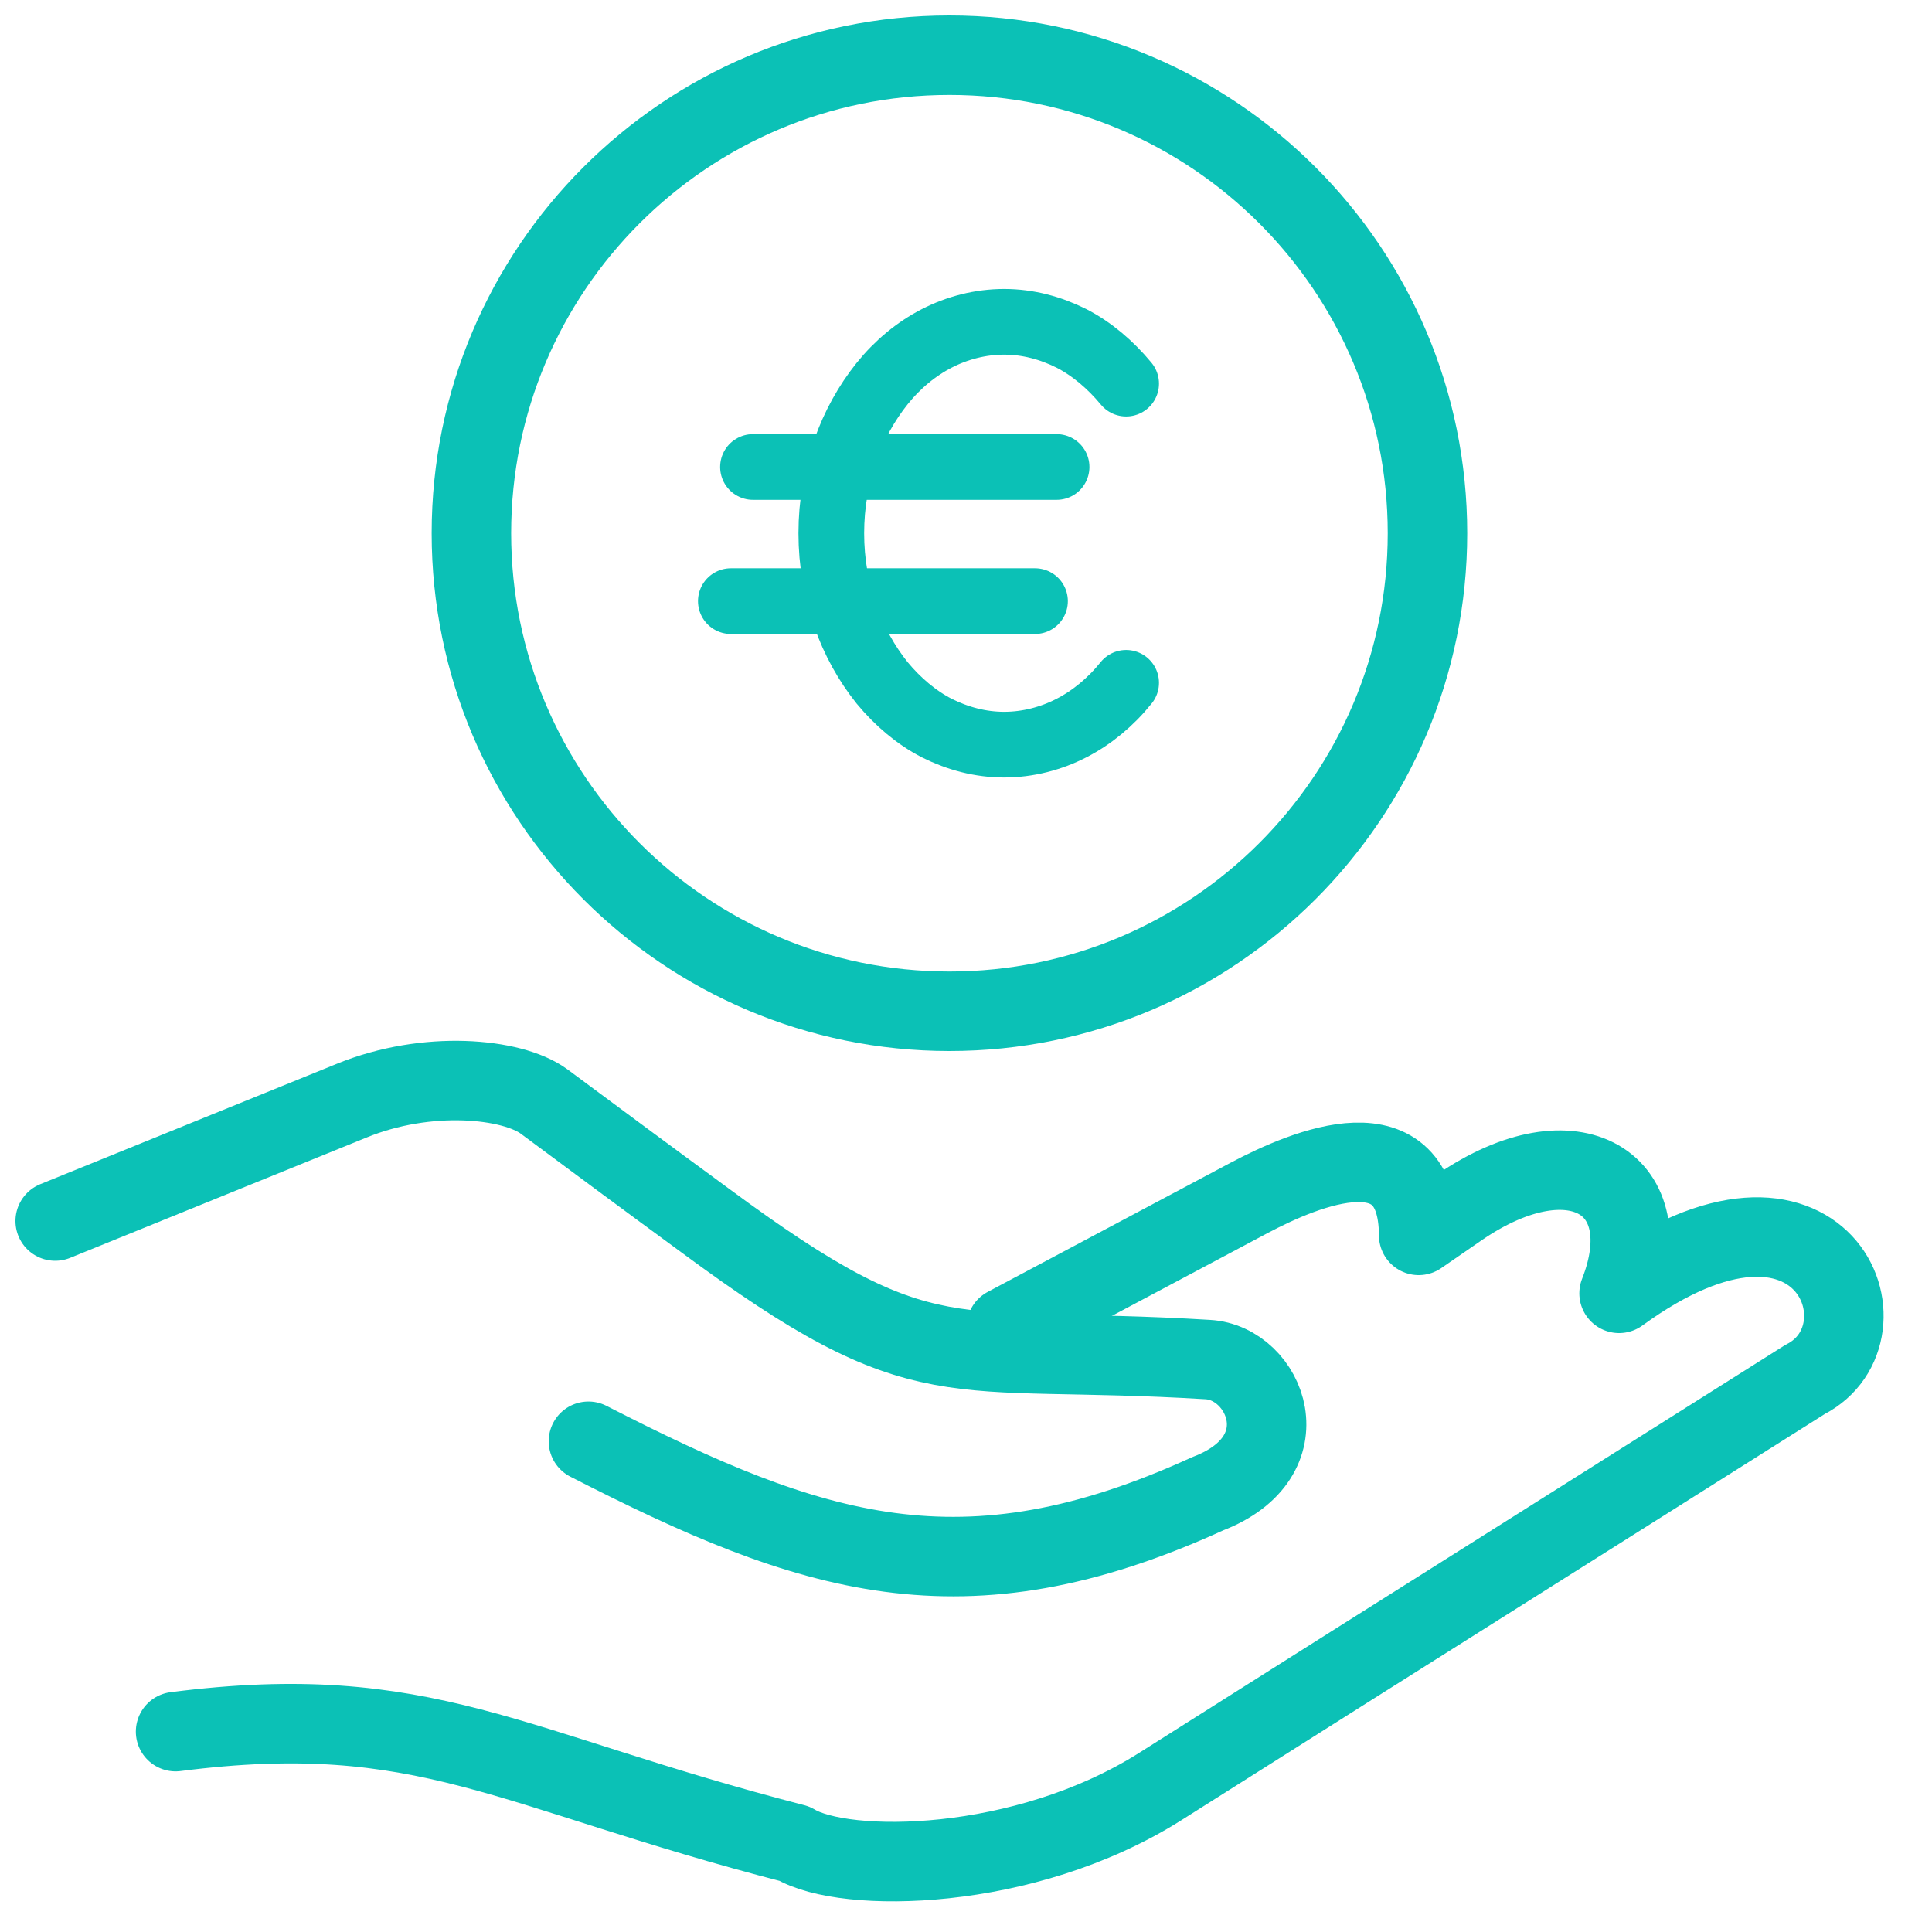
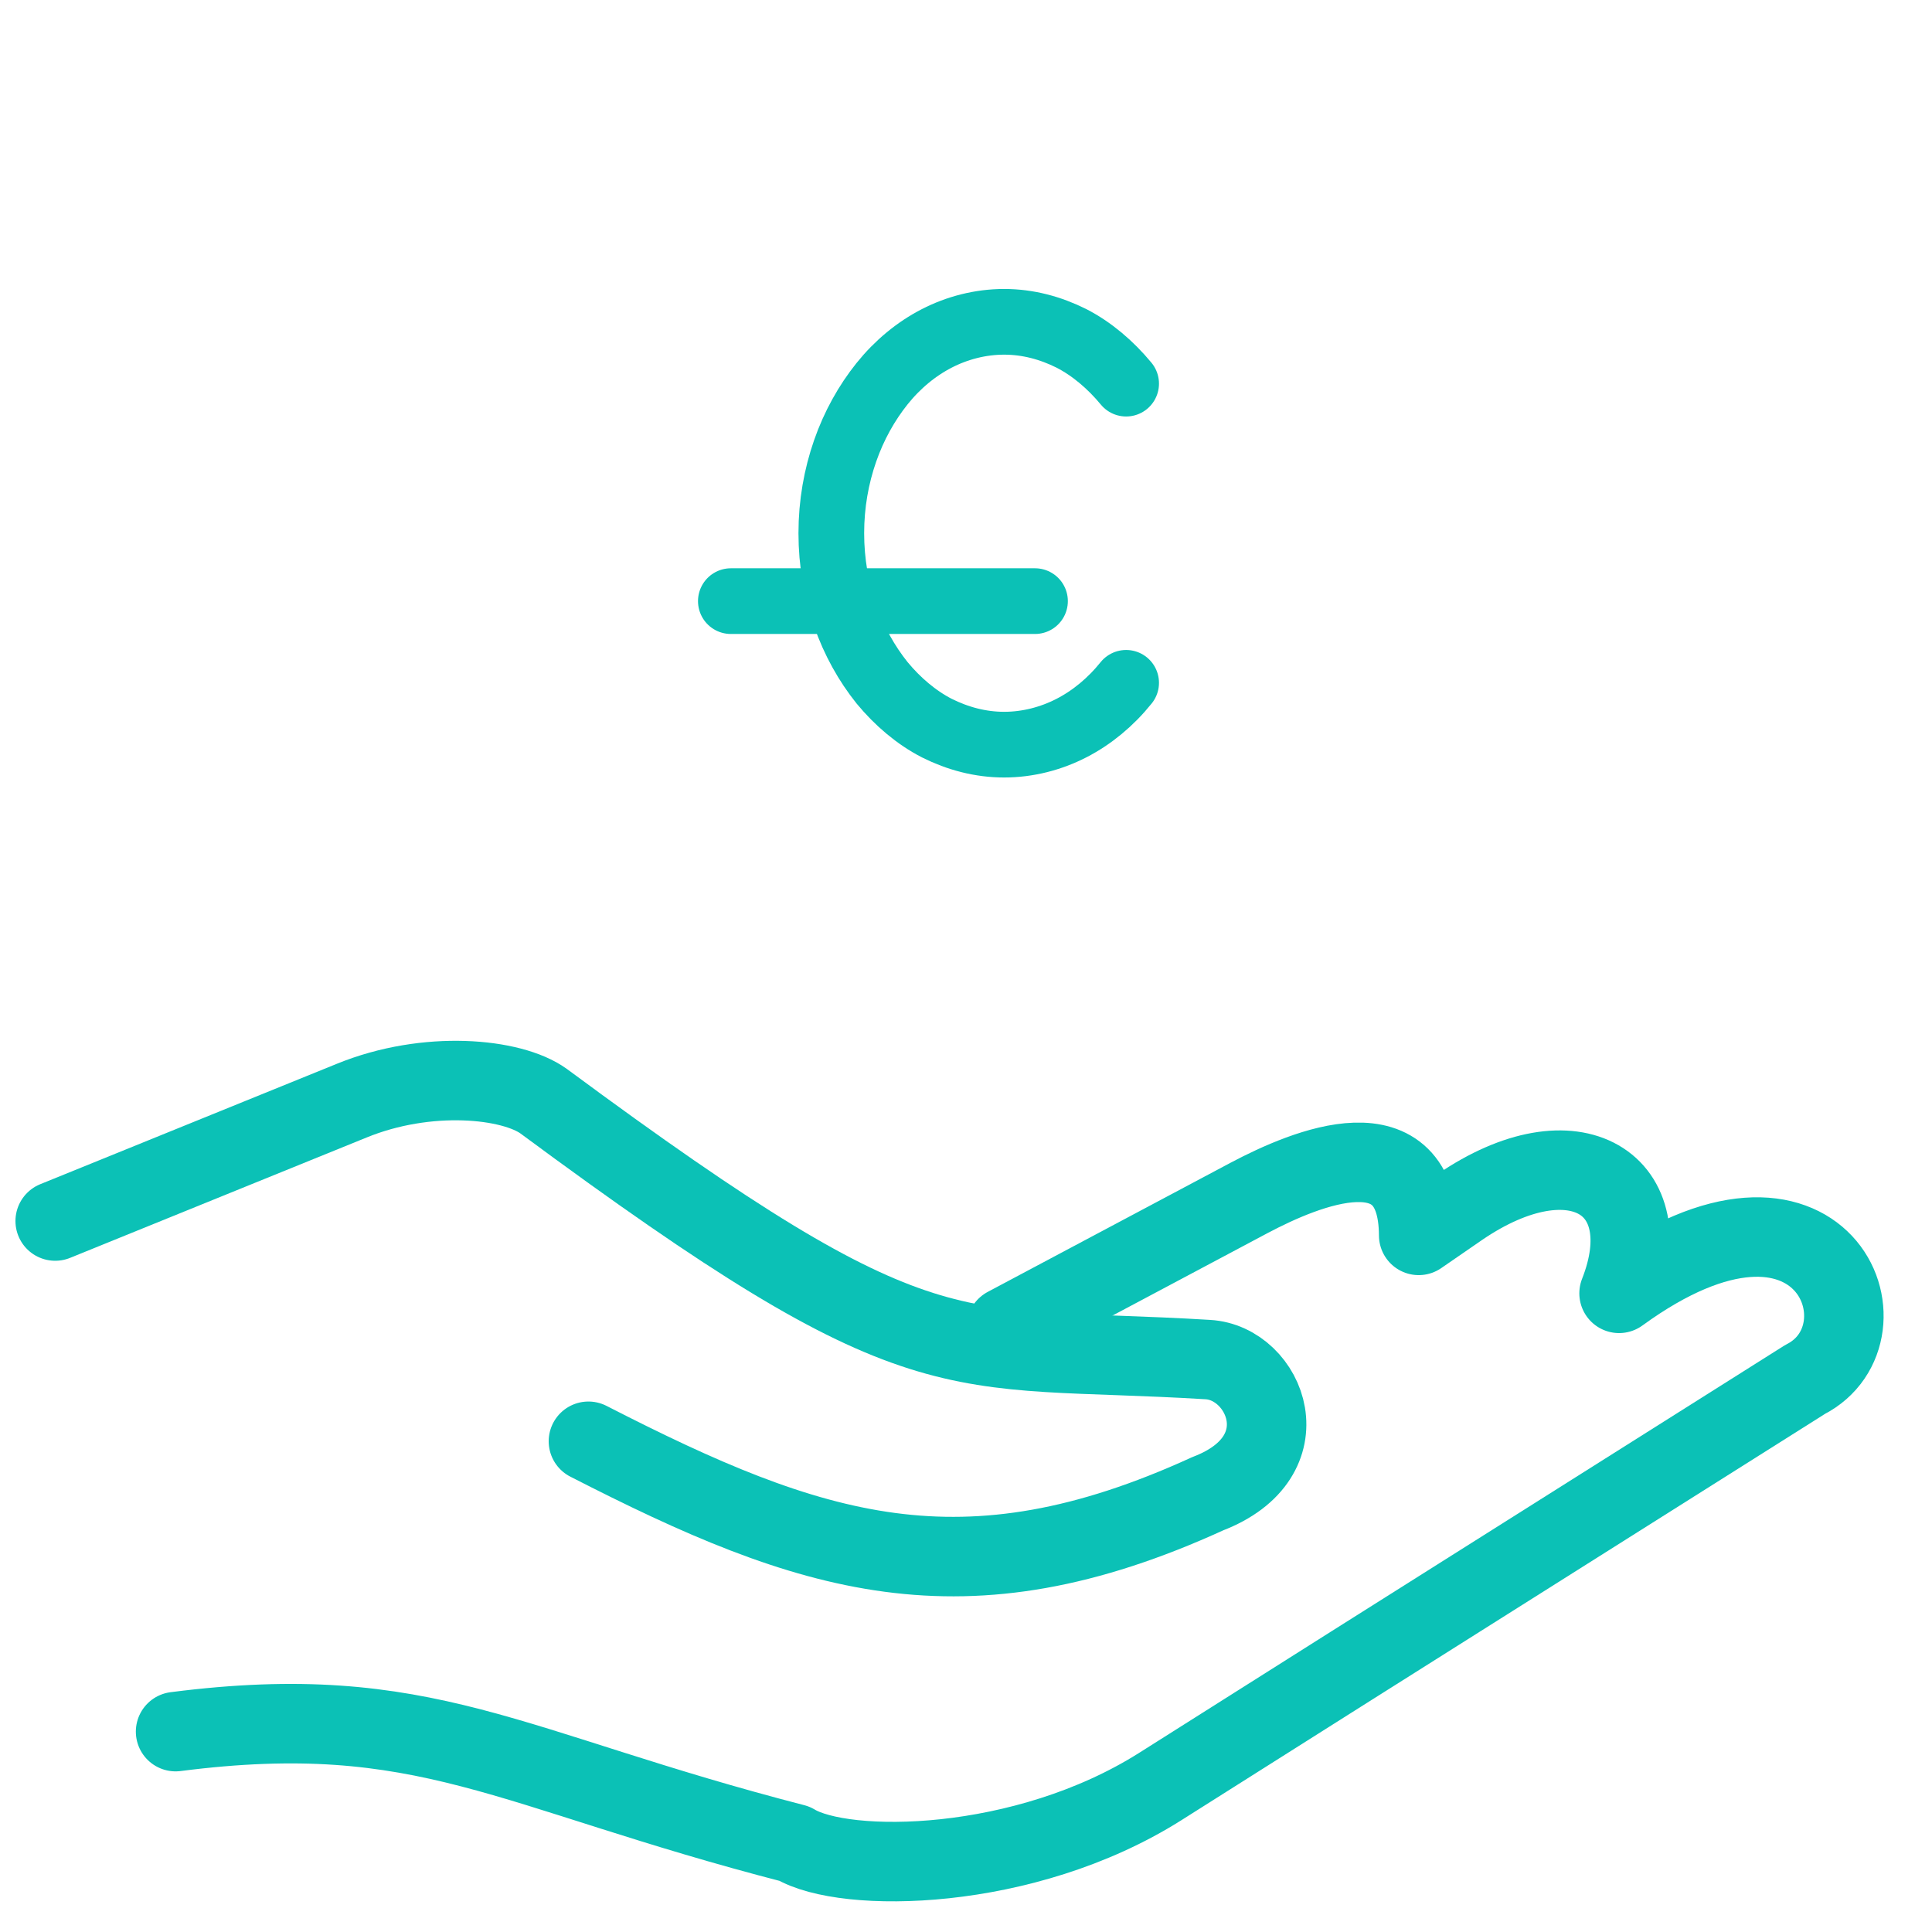
<svg xmlns="http://www.w3.org/2000/svg" width="35" height="35" viewBox="0 0 35 35" fill="none">
-   <path d="M13.641 8.46H19.141" stroke="#0BC1B6" stroke-width="1.19" stroke-linecap="round" stroke-linejoin="round" />
  <path d="M13.24 10.89H18.75" stroke="#0BC1B6" stroke-width="1.19" stroke-linecap="round" stroke-linejoin="round" />
  <path d="M20.401 12.37C20.12 12.72 19.78 13 19.41 13.19C19.041 13.38 18.62 13.49 18.191 13.49C17.761 13.49 17.351 13.38 16.971 13.19C16.601 13 16.261 12.71 15.98 12.37C15.7 12.02 15.47 11.61 15.31 11.15C15.15 10.69 15.06 10.19 15.06 9.66C15.06 9.13 15.15 8.63 15.31 8.17C15.47 7.71 15.7 7.3 15.98 6.95C16.261 6.6 16.601 6.32 16.971 6.13C17.34 5.94 17.761 5.83 18.191 5.83C18.62 5.83 19.03 5.94 19.41 6.13C19.78 6.32 20.12 6.61 20.401 6.95" stroke="#0BC1B6" stroke-width="1.19" stroke-linecap="round" stroke-linejoin="round" />
  <path d="M18.231 24.04L22.631 21.7C23.671 21.15 25.691 20.31 25.701 22.38L26.441 21.87C28.531 20.44 30.111 21.45 29.331 23.43C33.041 20.73 34.351 24.15 32.701 24.99L24.491 30.17L21.011 32.37C18.551 33.92 15.301 33.95 14.391 33.4C9.201 32.06 7.701 30.79 3.181 31.37" stroke="#0BC1B6" stroke-width="1.44" stroke-linecap="round" stroke-linejoin="round" />
-   <path d="M1 22.12L6.37 19.94C7.74 19.38 9.27 19.53 9.85 19.95C10.82 20.67 11.79 21.39 12.76 22.1C16.8 25.09 17.12 24.34 21.88 24.63C22.93 24.69 23.63 26.39 21.88 27.06C17.44 29.09 14.7 28.18 10.66 26.11" stroke="#0BC1B6" stroke-width="1.44" stroke-linecap="round" stroke-linejoin="round" />
-   <path d="M17.2 1C21.98 1 25.86 4.88 25.86 9.66C25.86 14.44 21.98 18.32 17.2 18.32C12.42 18.32 8.54 14.44 8.54 9.66C8.54 4.88 12.42 1 17.2 1Z" stroke="#0BC1B6" stroke-width="1.44" stroke-linecap="round" stroke-linejoin="round" />
+   <path d="M1 22.12L6.37 19.94C7.74 19.38 9.27 19.53 9.85 19.95C16.8 25.09 17.12 24.34 21.88 24.63C22.93 24.69 23.63 26.39 21.88 27.06C17.44 29.09 14.7 28.18 10.66 26.11" stroke="#0BC1B6" stroke-width="1.44" stroke-linecap="round" stroke-linejoin="round" />
</svg>